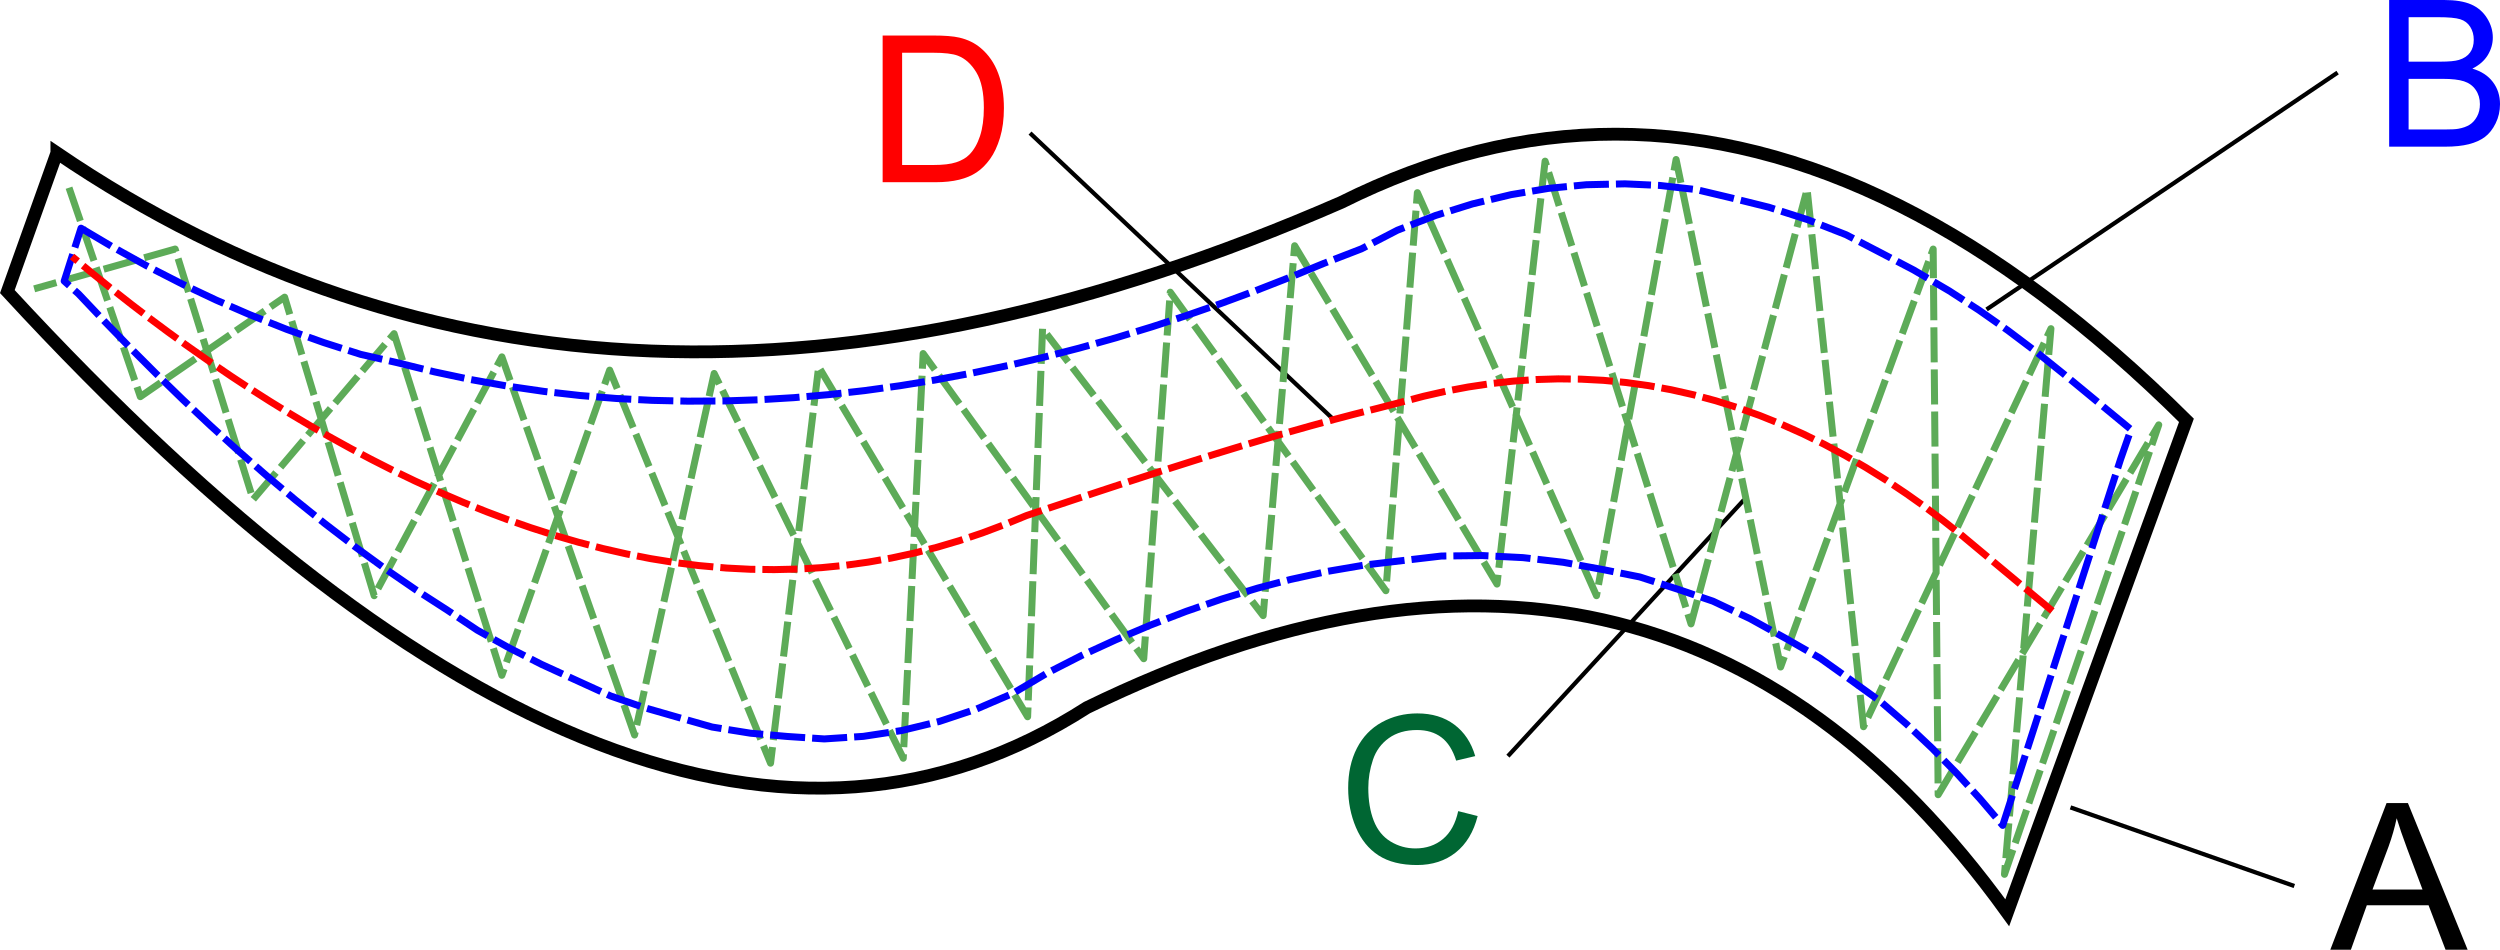
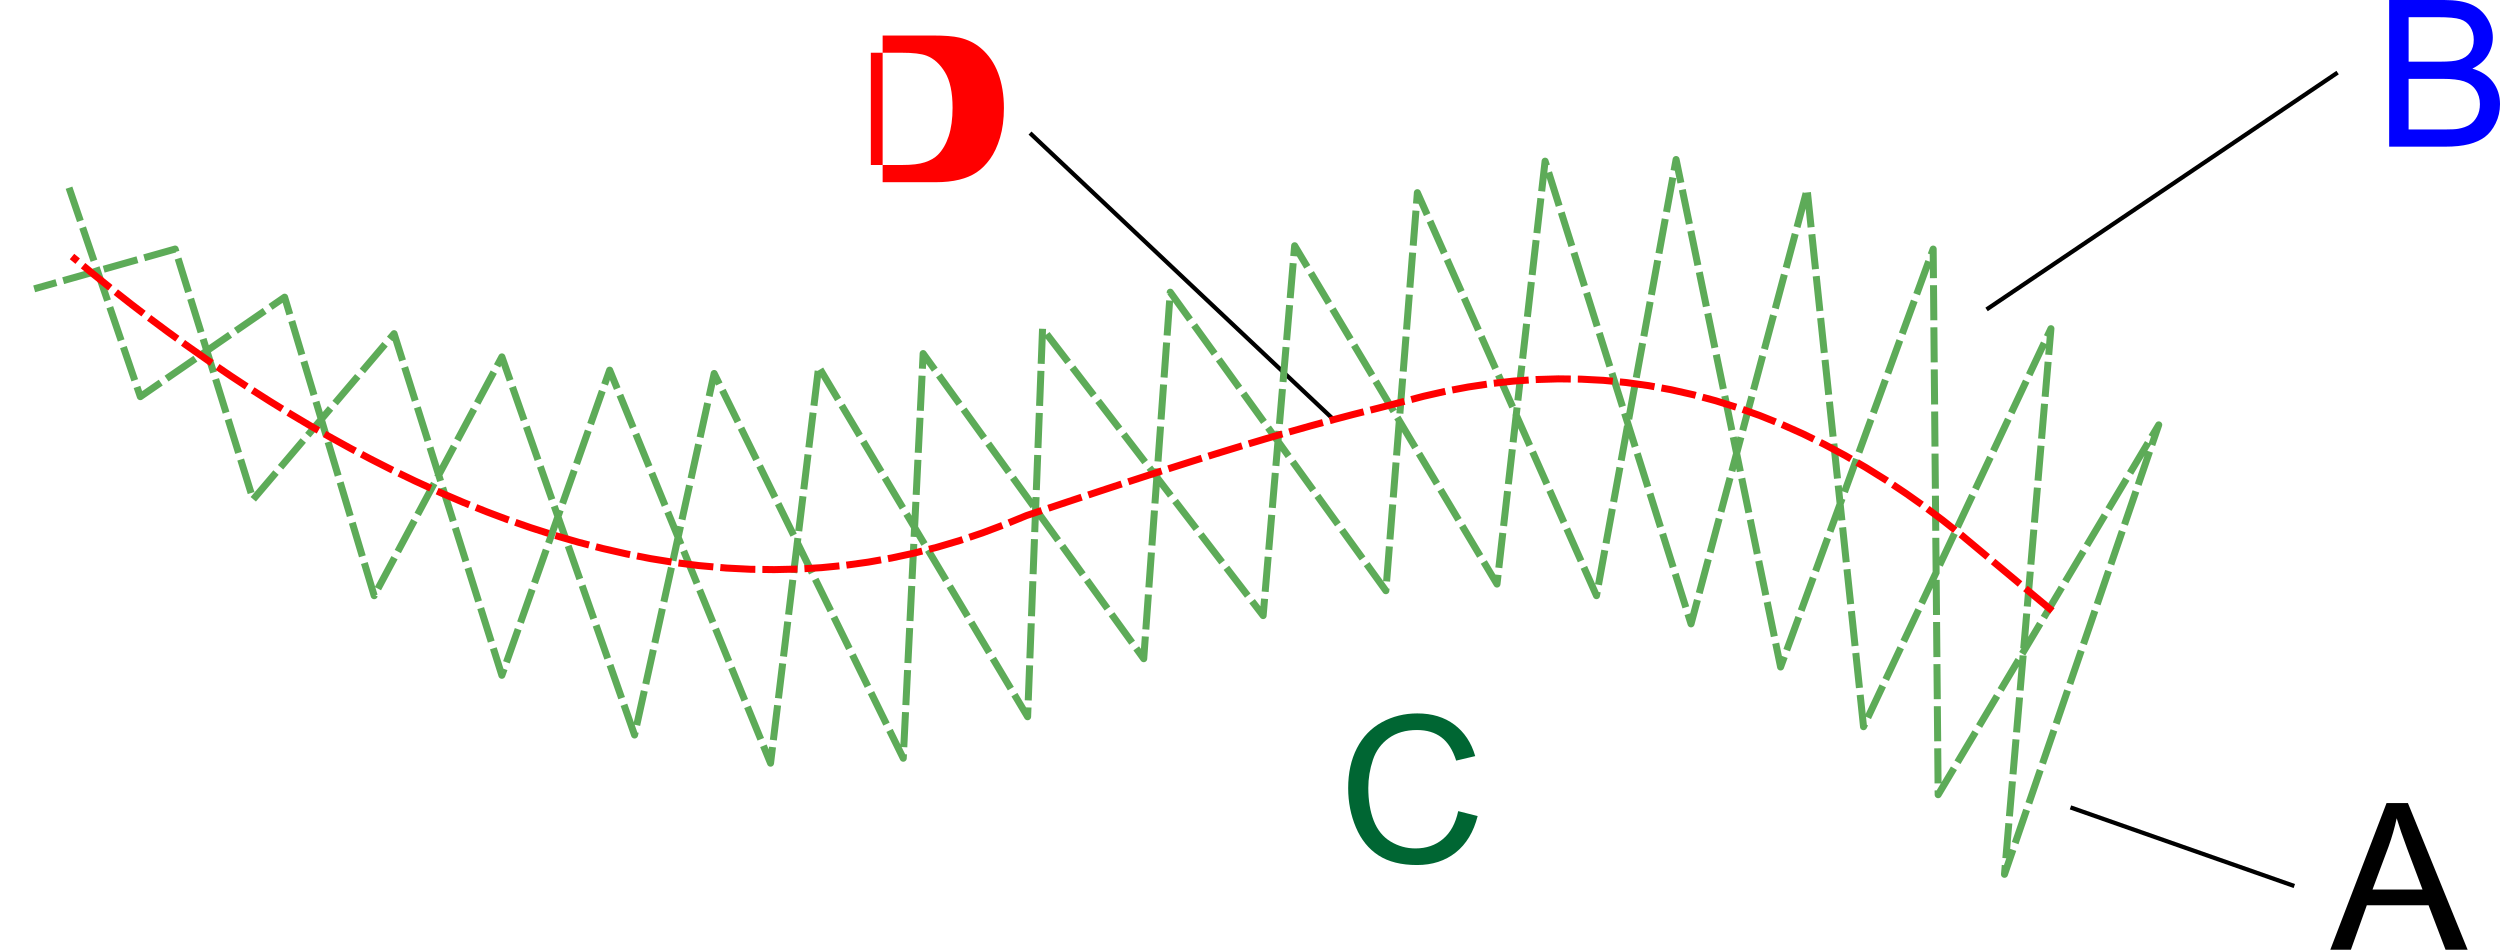
<svg xmlns="http://www.w3.org/2000/svg" xml:space="preserve" width="103.318mm" height="39.25mm" version="1.1" style="shape-rendering:geometricPrecision; text-rendering:geometricPrecision; image-rendering:optimizeQuality; fill-rule:evenodd; clip-rule:evenodd" viewBox="0 0 124020 47115">
  <defs>
    <style type="text/css">
   
    .str0 {stroke:black;stroke-width:211.746}
    .str1 {stroke:black;stroke-width:635.238}
    .str3 {stroke:blue;stroke-width:348.108;stroke-linejoin:round;stroke-dasharray:1740.542 348.108}
    .str2 {stroke:#5DAB58;stroke-width:348.108;stroke-linejoin:round;stroke-dasharray:1740.542 348.108}
    .str4 {stroke:red;stroke-width:348.108;stroke-linejoin:round;stroke-dasharray:1740.542 348.108}
    .fil0 {fill:none}
    .fil1 {fill:black;fill-rule:nonzero}
    .fil2 {fill:blue;fill-rule:nonzero}
    .fil3 {fill:#006633;fill-rule:nonzero}
    .fil4 {fill:red;fill-rule:nonzero}
   
  </style>
  </defs>
  <g id="Layer_x0020_1">
    <line class="fil0 str0" x1="98550" y1="15352" x2="115964" y2="3601" />
-     <line class="fil0 str0" x1="86515" y1="24796" x2="74805" y2="37512" />
    <line class="fil0 str0" x1="66159" y1="20816" x2="51097" y2="6602" />
    <line class="fil0 str0" x1="102713" y1="40054" x2="113817" y2="43955" />
    <path class="fil1" d="M115602 47115l2791 -7277 1059 0 2963 7277 -1096 0 -842 -2205 -3064 0 -789 2205 -1021 0zm2094 -2988l2480 0 -759 -2017c-229,-613 -401,-1120 -522,-1519 -100,474 -234,940 -401,1401l-798 2136z" />
    <path class="fil2" d="M118522 7277l0 -7277 2730 0c556,0 1001,73 1338,220 335,147 598,374 788,681 191,305 286,625 286,960 0,310 -85,603 -252,877 -168,274 -422,496 -762,666 440,129 779,349 1015,661 237,310 356,678 356,1101 0,342 -73,659 -217,952 -144,293 -322,518 -534,677 -212,158 -478,278 -796,359 -320,81 -711,122 -1176,122l-2776 0zm965 -4218l1574 0c427,0 733,-29 918,-85 246,-73 430,-195 554,-364 124,-169 186,-381 186,-637 0,-242 -58,-456 -174,-639 -115,-185 -281,-312 -496,-379 -215,-68 -584,-102 -1106,-102l-1455 0 0 2205zm0 3364l1812 0c312,0 530,-12 657,-36 220,-39 407,-105 556,-198 149,-93 271,-229 368,-407 97,-178 144,-383 144,-615 0,-273 -69,-508 -210,-710 -139,-202 -332,-342 -579,-423 -246,-81 -601,-122 -1064,-122l-1684 0 0 2510z" />
    <path class="fil3" d="M72339 40239l965 244c-202,791 -564,1392 -1087,1807 -523,415 -1164,623 -1921,623 -783,0 -1419,-159 -1911,-479 -491,-318 -864,-781 -1120,-1386 -256,-606 -385,-1255 -385,-1950 0,-757 144,-1418 434,-1982 290,-564 701,-993 1235,-1286 534,-293 1121,-439 1762,-439 728,0 1340,185 1835,556 496,371 842,891 1037,1562l-945 224c-168,-529 -413,-915 -733,-1155 -320,-242 -723,-363 -1209,-363 -557,0 -1025,134 -1399,402 -374,268 -639,628 -789,1079 -152,452 -229,918 -229,1397 0,618 90,1159 269,1619 180,462 459,806 838,1035 379,229 789,342 1231,342 539,0 993,-156 1365,-466 373,-312 625,-772 757,-1386z" />
-     <path class="fil4" d="M43786 9039l0 -7277 2507 0c566,0 998,34 1296,103 417,97 772,271 1067,522 384,325 671,739 860,1243 191,505 286,1082 286,1731 0,552 -64,1042 -193,1469 -129,427 -295,781 -496,1060 -203,279 -423,500 -664,659 -239,161 -528,283 -867,366 -340,83 -730,124 -1170,124l-2626 0zm966 -854l1552 0c479,0 855,-44 1128,-134 273,-90 490,-215 652,-378 227,-229 405,-537 532,-923 127,-386 191,-854 191,-1404 0,-762 -125,-1348 -374,-1758 -249,-410 -552,-684 -910,-823 -257,-100 -673,-149 -1245,-149l-1526 0 0 5569z" />
-     <path class="fil0 str1" d="M2821 7585c18071,12284 39309,13103 63714,2457 4514,-2257 9052,-3386 13614,-3386 9340,0 18779,4732 28316,14196l-8889 24428c-11535,-15989 -26752,-19382 -45653,-10178 -14468,9282 -32321,2402 -53559,-20637l2457 -6879 0 0z" />
+     <path class="fil4" d="M43786 9039l0 -7277 2507 0c566,0 998,34 1296,103 417,97 772,271 1067,522 384,325 671,739 860,1243 191,505 286,1082 286,1731 0,552 -64,1042 -193,1469 -129,427 -295,781 -496,1060 -203,279 -423,500 -664,659 -239,161 -528,283 -867,366 -340,83 -730,124 -1170,124l-2626 0zm966 -854c479,0 855,-44 1128,-134 273,-90 490,-215 652,-378 227,-229 405,-537 532,-923 127,-386 191,-854 191,-1404 0,-762 -125,-1348 -374,-1758 -249,-410 -552,-684 -910,-823 -257,-100 -673,-149 -1245,-149l-1526 0 0 5569z" />
    <polyline class="fil0 str2" points="3423,9312 4221,11648 5018,13984 5815,16320 6961,19678 8993,18277 11025,16876 14119,14742 14828,17106 15538,19470 16247,21834 16956,24199 17665,26563 18562,29552 19726,27375 20890,25198 22053,23022 23217,20845 24897,17704 25714,20033 26531,22362 27349,24691 28166,27020 28983,29349 29800,31678 30618,34007 31479,36463 32010,34052 32541,31642 33071,29231 33602,26821 34133,24410 34664,22000 35428,18527 36517,20742 37605,22957 38694,25173 39782,27388 40871,29603 41960,31818 43048,34034 44808,37615 44929,35149 45050,32684 45172,30219 45293,27754 45414,25288 45535,22823 45657,20358 45795,17539 47241,19540 48687,21540 50133,23541 51579,25541 53025,27541 54471,29542 56738,32678 56916,30216 57094,27754 57272,25292 57450,22831 57629,20369 57807,17907 58054,14495 59499,16496 60944,18497 62389,20498 63835,22499 65280,24500 66725,26501 68750,29304 68945,26844 69140,24383 69334,21923 69529,19462 69724,17002 69919,14541 70114,12081 70313,9558 71316,11814 72318,14069 73321,16325 74323,18580 75326,20836 76328,23091 77331,25347 79199,29551 79642,27123 80085,24695 80529,22267 80972,19838 81415,17410 81858,14982 82301,12554 83148,7913 83646,10330 84144,12748 84641,15165 85139,17583 85637,20001 86135,22418 86633,24836 87130,27253 87628,29671 88332,33089 89178,30771 90025,28452 90871,26133 91718,23815 92564,21496 93411,19178 94257,16859 95901,12356 95924,14824 95946,17292 95969,19760 95991,22228 96014,24696 96036,27165 96059,29633 96081,32101 96104,34569 96148,39424 97413,37304 98677,35185 99941,33065 101206,30945 102470,28825 103734,26705 104998,24585 107091,21077 106290,23411 105489,25746 104687,28081 103886,30415 103085,32750 102284,35085 101483,37419 100681,39754 99439,43374 99648,40914 99858,38455 100067,35996 100276,33536 100486,31077 100695,28618 100904,26158 101114,23699 101323,21239 101532,18780 101743,16305 100691,18538 99640,20771 98589,23004 97537,25237 96486,27471 95435,29704 94383,31937 92446,36051 92188,33596 91931,31142 91673,28687 91416,26232 91158,23777 90900,21322 90643,18868 90385,16413 90127,13958 89648,9394 89011,11779 88374,14163 87737,16548 87100,18932 86463,21317 85826,23702 85188,26086 84551,28471 83889,30950 83147,28596 82404,26242 81662,23888 80919,21534 80177,19180 79434,16826 78692,14472 77949,12118 76649,7995 76370,10447 76091,12900 75812,15352 75533,17805 75254,20257 74975,22710 74696,25162 74263,28975 72996,26857 71729,24739 70462,22620 69195,20502 67928,18383 66661,16265 64225,12191 64015,14650 63806,17110 63596,19569 63387,22029 63177,24488 62968,26947 62662,30539 61157,28582 59653,26625 58148,24668 56644,22711 55140,20754 53635,18797 51719,16305 51624,18771 51529,21238 51434,23704 51339,26171 51244,28637 51150,31104 50978,35557 49713,33438 48447,31319 47182,29200 45916,27081 44651,24962 43385,22842 42120,20723 40612,18197 40314,20648 40017,23098 39720,25548 39422,27999 39125,30449 38828,32899 38530,35350 38225,37861 37290,35577 36355,33293 35421,31008 34486,28724 33551,26439 32615,24155 31681,21871 30244,18362 29422,20689 28600,23016 27778,25344 26956,27671 26134,29998 24896,33501 24154,31147 23411,28793 22668,26439 21926,24085 21183,21731 20440,19377 19549,16552 17950,18432 16351,20313 14753,22194 12555,24779 11822,22422 11088,20066 10355,17709 9621,15352 8688,12355 6313,13026 1695,14330 " />
-     <polygon class="fil0 str3" points="4019,11321 5632,12277 7257,13177 9081,14111 10726,14888 12377,15606 14221,16338 16049,16991 17893,17580 19723,17996 21558,18449 23367,18832 25187,19156 26997,19419 28782,19621 30574,19768 32357,19861 34116,19901 35884,19891 37646,19832 39387,19727 41141,19574 42894,19377 44633,19137 46390,18851 48153,18521 50114,18110 51789,17719 53531,17271 55379,16752 57156,16210 58871,15649 60526,15072 62275,14426 64110,13709 65672,13066 67540,12344 69325,11419 71225,10686 73043,10117 74960,9656 76814,9345 78697,9164 80610,9120 82330,9199 84148,9405 85882,9817 87743,10279 89666,10895 91578,11644 93314,12546 94929,13392 96699,14431 98170,15384 99612,16396 101003,17446 102365,18543 105714,21307 105199,22780 103989,26538 103384,28418 102779,30297 102174,32176 101570,34056 100965,35935 100359,37814 99754,39694 99351,40946 98237,39642 97065,38358 95843,37114 94586,35928 93270,34785 91701,33654 90293,32650 88602,31680 86814,30690 84976,29823 83263,29241 81349,28622 79520,28256 77548,27894 75553,27663 73536,27560 71504,27584 69701,27795 67705,28029 65849,28346 64014,28748 62389,29176 60611,29717 58836,30331 57081,31007 55345,31742 53648,32521 51957,33384 50239,34402 48428,35180 46598,35790 44728,36241 42824,36530 40893,36657 39046,36534 37232,36373 35326,36067 33613,35580 31956,35103 30303,34531 28490,33704 26873,32963 25269,32148 23679,31263 22191,30268 20641,29268 19113,28218 17608,27121 16124,25982 14667,24810 13231,23602 11824,22371 10440,21113 9080,19835 7747,18540 6440,17232 5156,15912 3897,14582 3184,13942 " />
    <polyline class="fil0 str4" points="101813,30309 98243,27328 97311,26550 96361,25798 95395,25074 94568,24489 93571,23822 92559,23191 91532,22596 90493,22039 89438,21521 88373,21046 87296,20613 86209,20224 85114,19881 84011,19584 82901,19334 81787,19131 80669,18976 79549,18868 78429,18809 77305,18795 76185,18829 75066,18907 73949,19031 72835,19198 71727,19407 70624,19658 69527,19947 68343,20254 67143,20557 66159,20816 65023,21126 63947,21430 62757,21776 61532,22142 60309,22516 59280,22838 58098,23213 56994,23568 55683,23996 54468,24396 53255,24798 52250,25133 50926,25575 49825,26027 48725,26441 47612,26815 46492,27146 45359,27437 44221,27683 43071,27886 41914,28046 40751,28160 39580,28231 38404,28258 37225,28241 36038,28180 34666,28057 33474,27906 32283,27714 31089,27481 29896,27210 28705,26902 27515,26558 26327,26178 25142,25764 24144,25389 23005,24932 21831,24429 20579,23858 19446,23311 18392,22776 17393,22246 16302,21643 15366,21106 14424,20545 13404,19917 12348,19244 11458,18658 10324,17886 9187,17086 8336,16469 7446,15807 6516,15096 5458,14266 4640,13608 3572,12725 " />
  </g>
</svg>